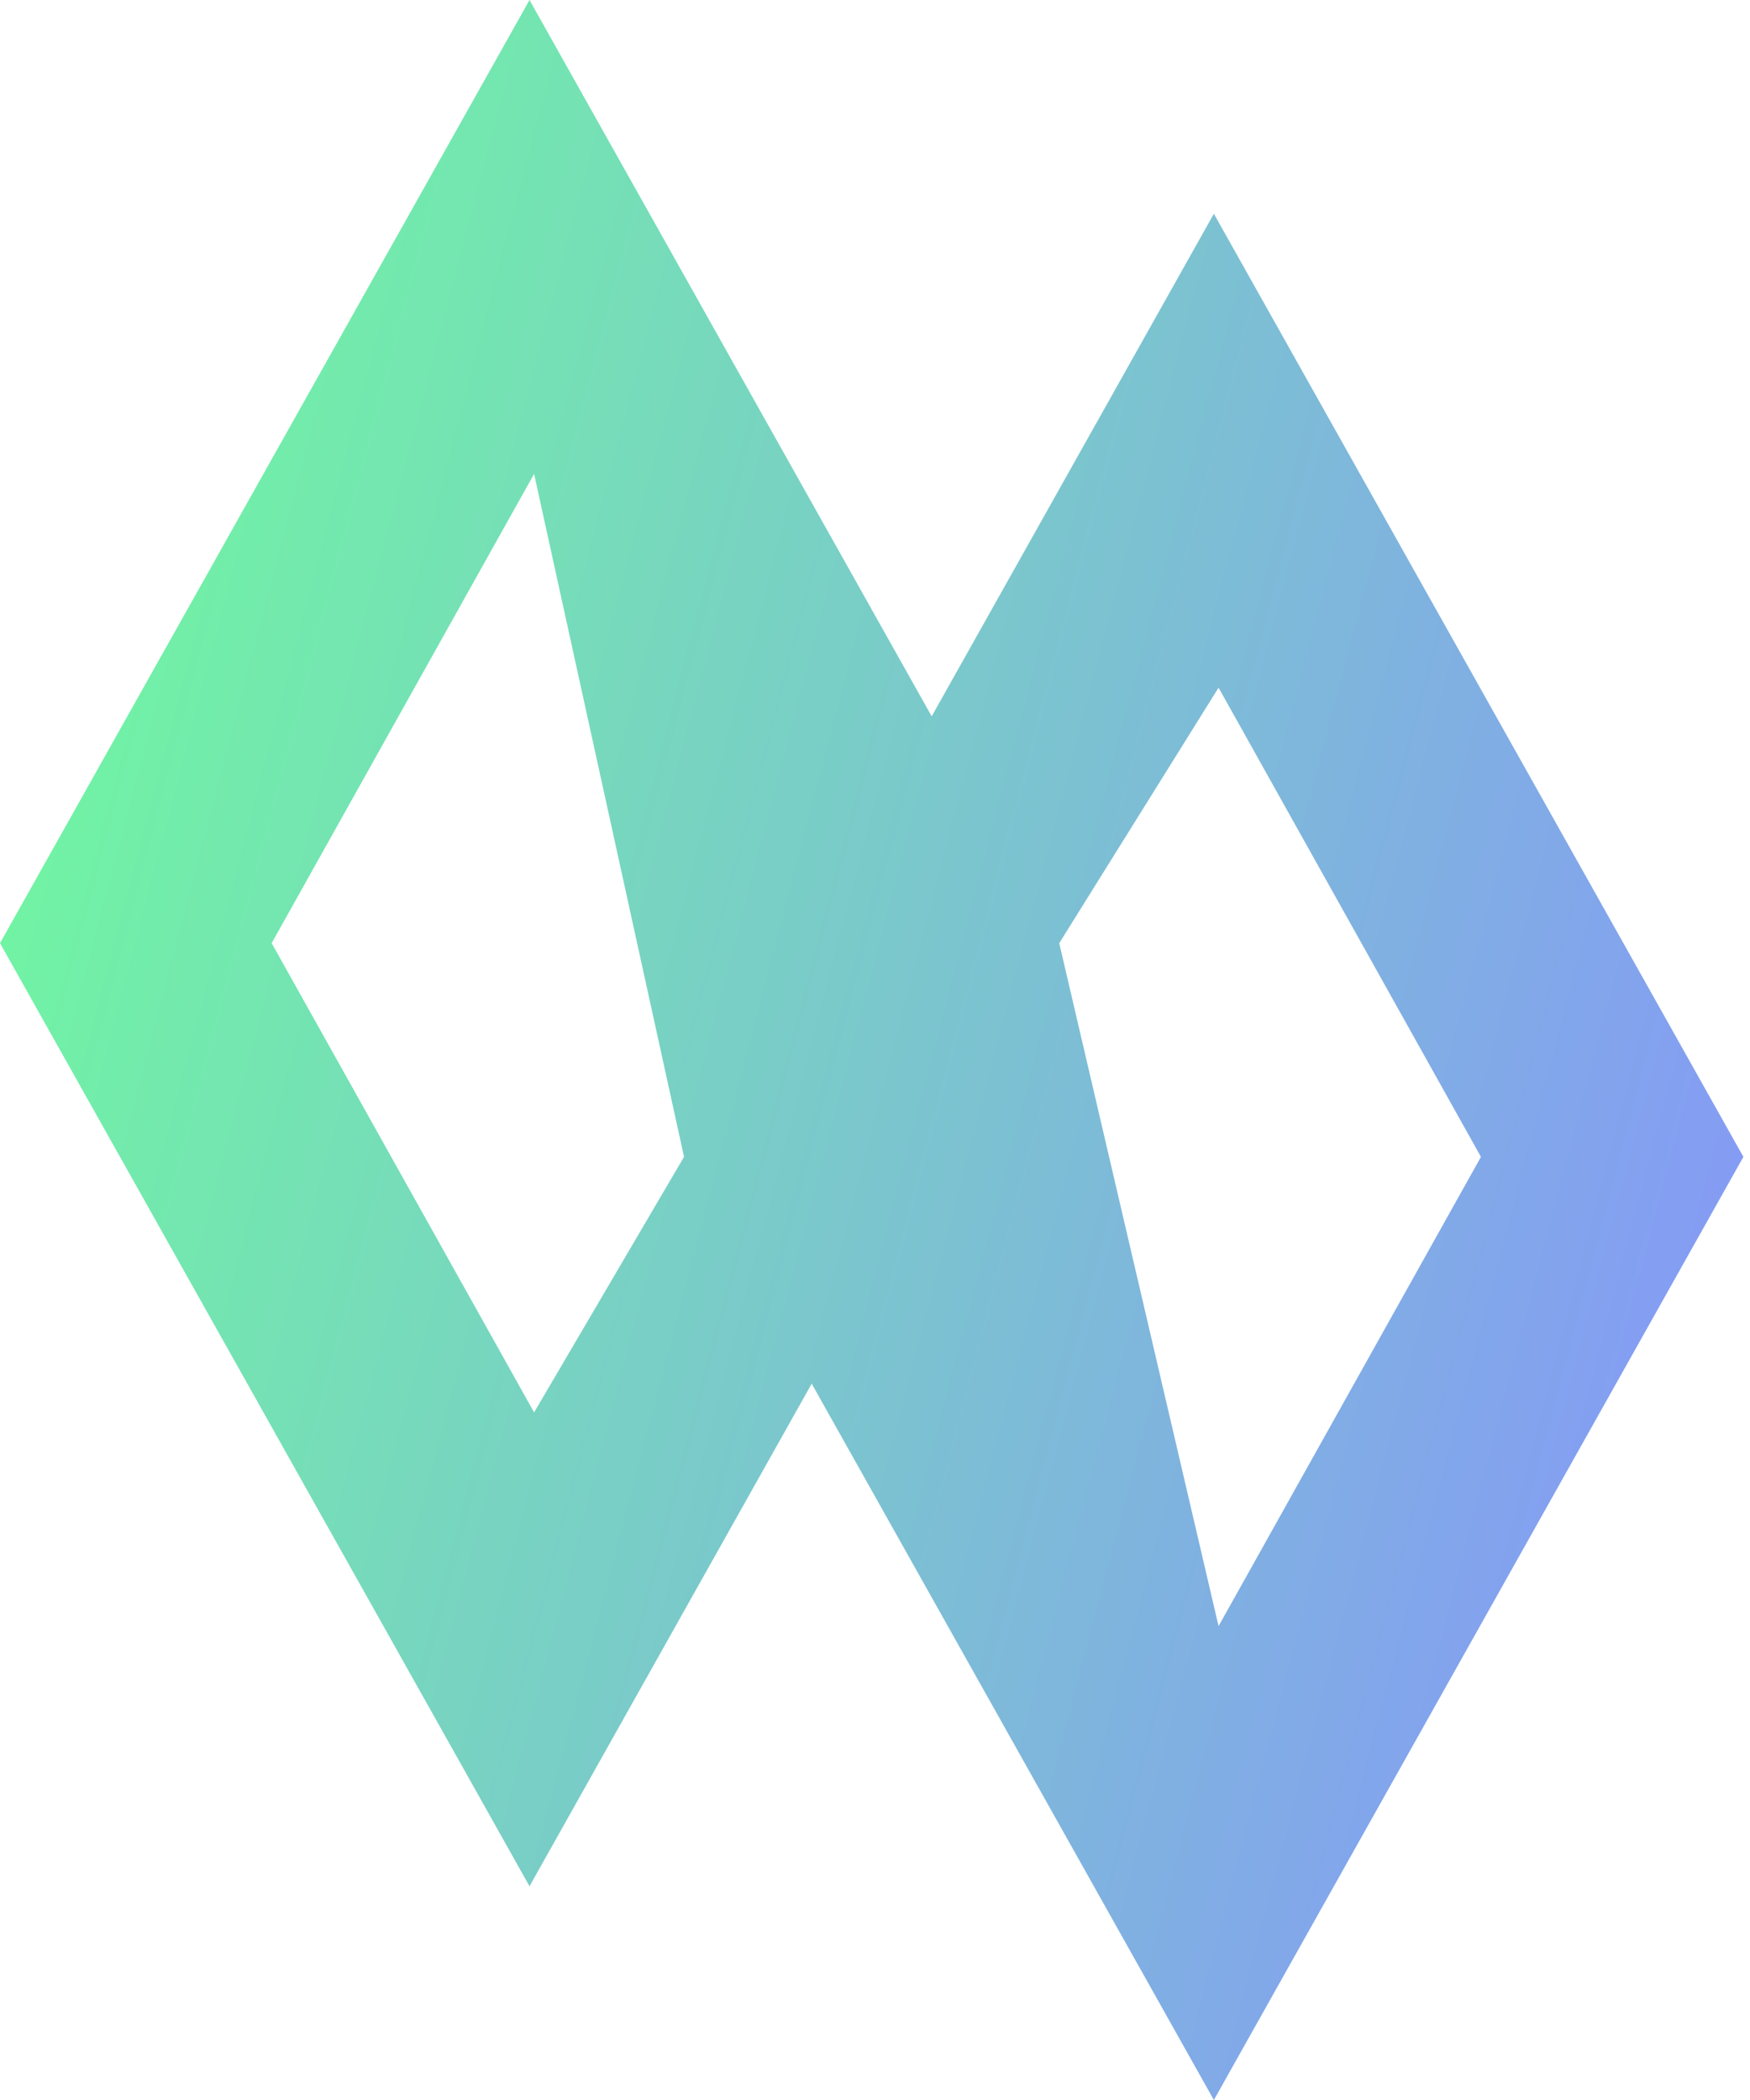
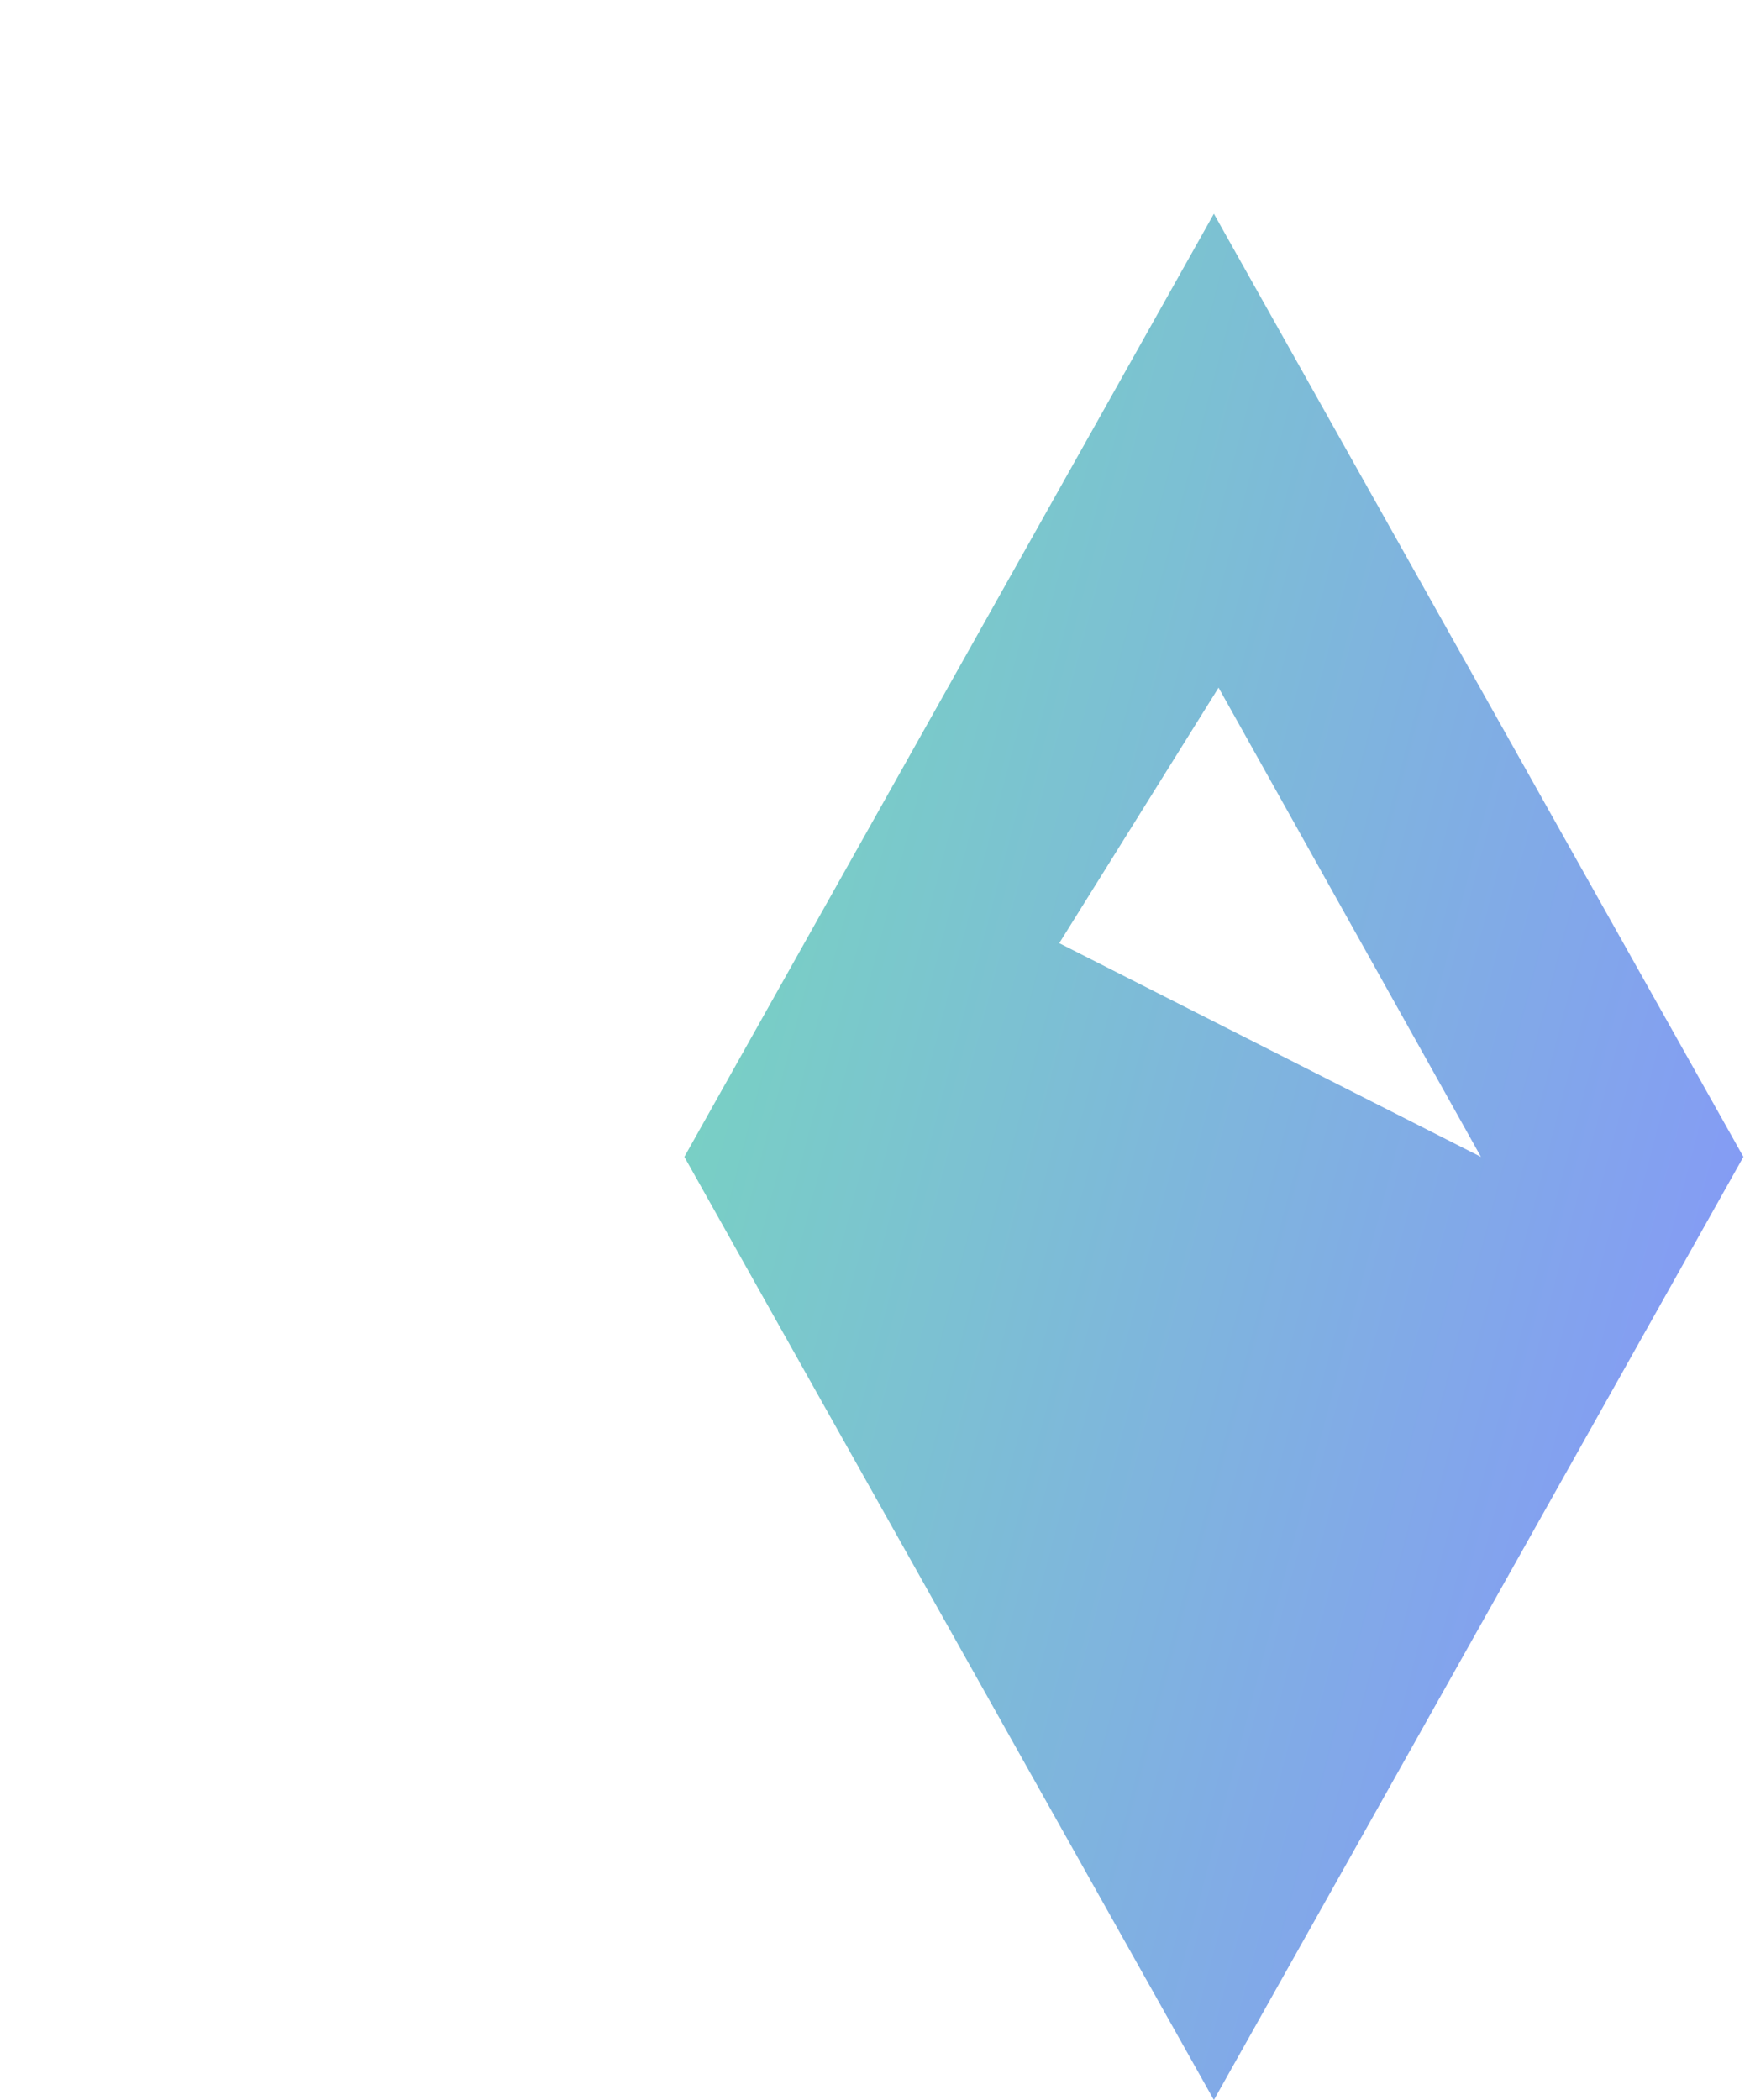
<svg xmlns="http://www.w3.org/2000/svg" width="50" height="60" viewBox="0 0 50 60" fill="none">
-   <path fill-rule="evenodd" clip-rule="evenodd" d="M15.129 0L0 26.947L15.129 53.893L30.258 26.947L15.129 0ZM15.26 13.54L7.762 26.947L15.26 40.354L19.544 33.053L15.26 13.54Z" fill="url(#paint0_linear_28_61)" />
-   <path fill-rule="evenodd" clip-rule="evenodd" d="M34.682 6.107L19.553 33.053L34.682 60L49.811 33.053L34.682 6.107ZM34.816 19.647L30.264 26.948L34.816 46.461L42.313 33.054L34.816 19.647Z" fill="url(#paint1_linear_28_61)" />
+   <path fill-rule="evenodd" clip-rule="evenodd" d="M34.682 6.107L19.553 33.053L34.682 60L49.811 33.053L34.682 6.107ZM34.816 19.647L30.264 26.948L42.313 33.054L34.816 19.647Z" fill="url(#paint1_linear_28_61)" />
  <defs>
    <linearGradient id="paint0_linear_28_61" x1="0" y1="0" x2="61.34" y2="16.113" gradientUnits="userSpaceOnUse">
      <stop stop-color="#6EFF99" />
      <stop offset="1" stop-color="#8790FF" />
    </linearGradient>
    <linearGradient id="paint1_linear_28_61" x1="0" y1="0" x2="61.34" y2="16.113" gradientUnits="userSpaceOnUse">
      <stop stop-color="#6EFF99" />
      <stop offset="1" stop-color="#8790FF" />
    </linearGradient>
  </defs>
</svg>